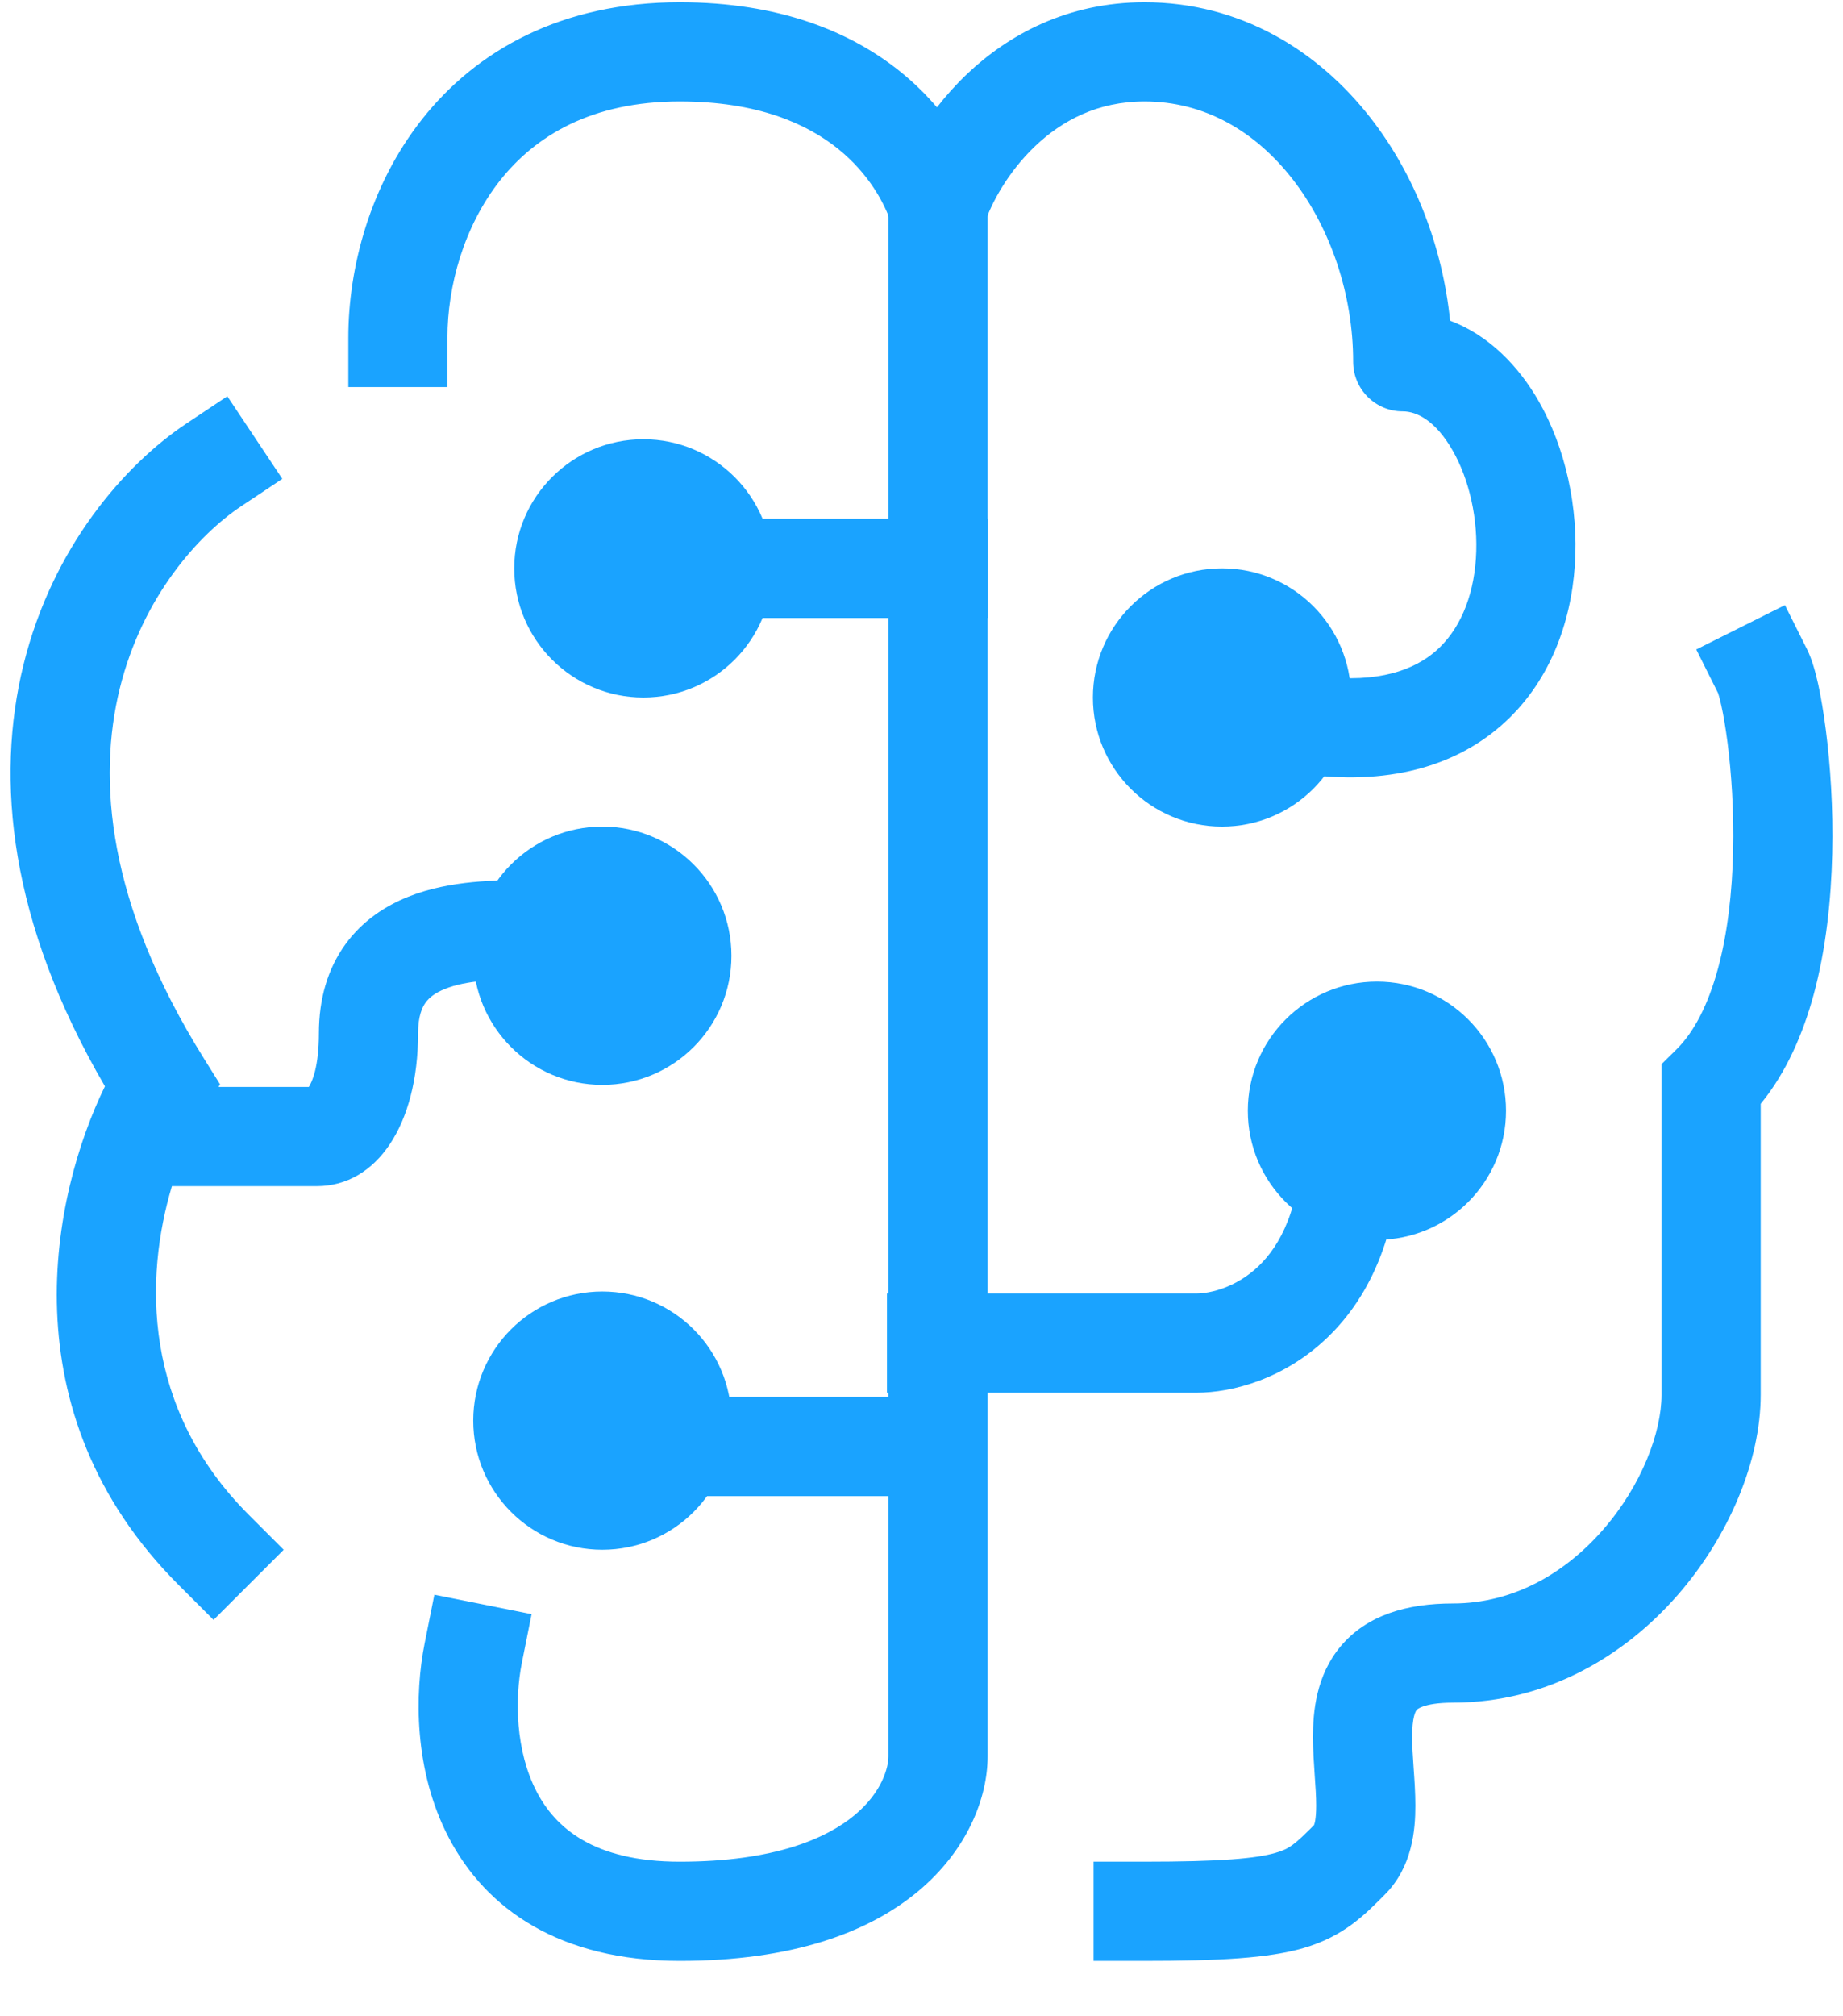
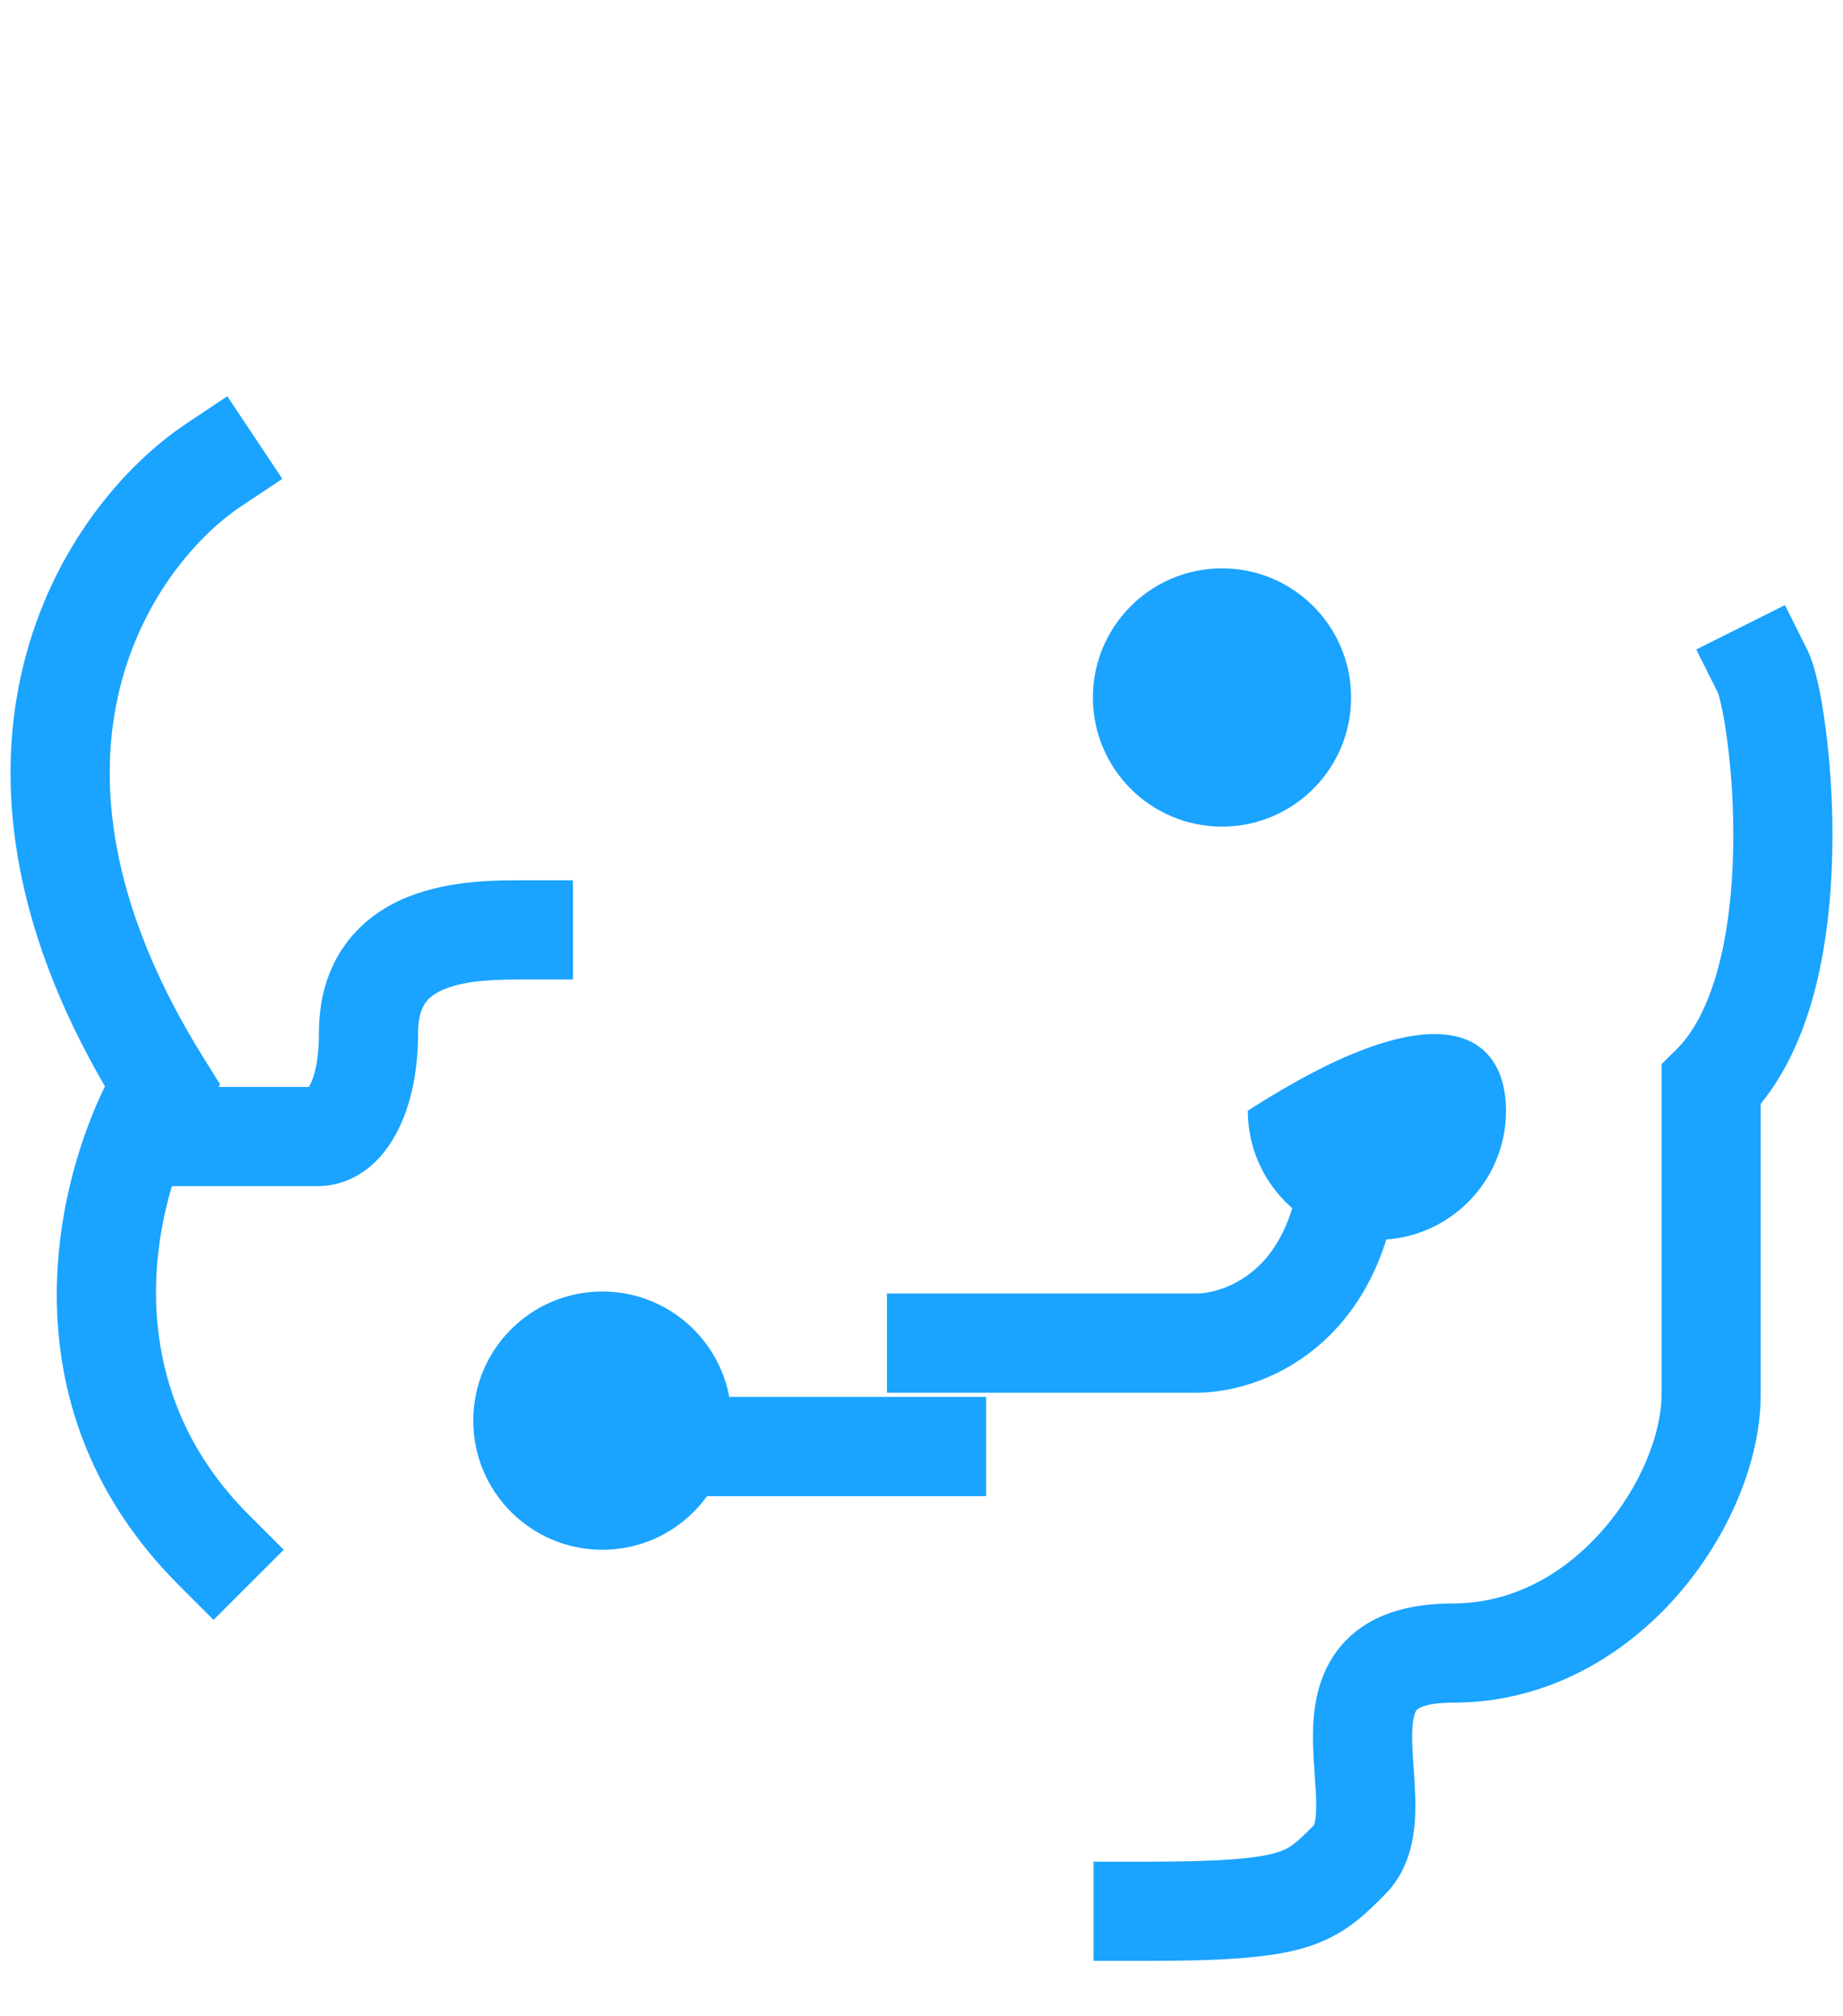
<svg xmlns="http://www.w3.org/2000/svg" width="32" height="35" viewBox="0 0 32 35" fill="none">
-   <path d="M17.147 9.005V10.727H10.046V9.005H17.147ZM6.048 5.858C6.048 4.653 6.42 3.215 7.336 2.06C8.277 0.874 9.75 0.039 11.803 0.039C13.52 0.039 14.76 0.544 15.624 1.237C15.873 1.437 16.086 1.649 16.268 1.863C16.422 1.665 16.596 1.47 16.791 1.284C17.509 0.603 18.535 0.039 19.872 0.039C21.531 0.039 22.886 0.875 23.802 2.053C24.569 3.038 25.047 4.285 25.178 5.567C25.859 5.82 26.375 6.37 26.713 6.958C27.182 7.774 27.41 8.814 27.344 9.811C27.277 10.811 26.905 11.867 26.054 12.604C25.184 13.358 23.951 13.66 22.421 13.405L21.572 13.264L21.854 11.565L22.704 11.707L22.915 11.738C23.946 11.867 24.56 11.62 24.927 11.303C25.336 10.948 25.581 10.378 25.626 9.697C25.672 9.013 25.508 8.316 25.22 7.816C24.926 7.304 24.602 7.141 24.356 7.141C23.88 7.141 23.495 6.755 23.495 6.28C23.495 5.116 23.103 3.959 22.443 3.11C21.79 2.27 20.904 1.761 19.872 1.761C19.058 1.761 18.44 2.094 17.977 2.533C17.499 2.986 17.212 3.533 17.102 3.862C16.985 4.213 16.656 4.451 16.286 4.451C15.915 4.451 15.586 4.213 15.469 3.862C15.362 3.541 15.094 3.019 14.547 2.58C14.013 2.152 13.161 1.761 11.803 1.761C10.27 1.761 9.296 2.359 8.685 3.129C8.051 3.93 7.769 4.971 7.769 5.858V6.719H6.048V5.858Z" fill="#1AA3FF" />
-   <path d="M9.23 28.02L9.061 28.864C8.936 29.49 8.95 30.395 9.317 31.1C9.64 31.721 10.299 32.317 11.803 32.317C13.457 32.317 14.363 31.905 14.839 31.508C15.321 31.107 15.426 30.673 15.426 30.489V2.729H17.148V30.489C17.148 31.2 16.803 32.112 15.941 32.831C15.072 33.555 13.737 34.039 11.803 34.039C9.721 34.039 8.437 33.141 7.789 31.894C7.184 30.731 7.199 29.394 7.373 28.526L7.542 27.682L9.23 28.02Z" fill="#1AA3FF" />
  <path d="M28.849 24.212V18.472L29.106 18.219C29.412 17.918 29.658 17.443 29.829 16.814C29.998 16.192 30.076 15.481 30.092 14.778C30.108 14.078 30.062 13.411 29.995 12.89C29.961 12.629 29.924 12.412 29.888 12.25C29.857 12.111 29.836 12.049 29.833 12.038L29.837 12.044L29.452 11.274L30.992 10.504L31.377 11.274C31.466 11.453 31.526 11.684 31.57 11.88C31.618 12.102 31.664 12.371 31.702 12.67C31.779 13.269 31.832 14.023 31.813 14.817C31.795 15.609 31.707 16.467 31.491 17.265C31.308 17.935 31.022 18.609 30.571 19.161V24.212C30.571 25.358 30.017 26.673 29.125 27.693C28.219 28.728 26.877 29.556 25.227 29.556C24.958 29.556 24.796 29.59 24.705 29.623C24.622 29.652 24.601 29.679 24.597 29.684C24.578 29.707 24.519 29.805 24.519 30.152C24.519 30.313 24.531 30.486 24.545 30.693C24.559 30.887 24.575 31.118 24.575 31.343C24.575 31.755 24.527 32.406 24.043 32.89C23.694 33.24 23.334 33.612 22.63 33.817C22.02 33.993 21.176 34.039 19.848 34.039H18.987V32.317H19.848C21.209 32.317 21.811 32.261 22.149 32.163C22.39 32.093 22.48 32.018 22.815 31.682C22.822 31.666 22.853 31.582 22.853 31.343C22.853 31.189 22.842 31.02 22.827 30.812C22.814 30.616 22.797 30.383 22.797 30.152C22.797 29.714 22.851 29.084 23.28 28.575C23.735 28.035 24.428 27.834 25.227 27.834C26.267 27.834 27.167 27.317 27.829 26.559C28.507 25.785 28.849 24.859 28.849 24.212ZM4.902 8.312L4.186 8.789C3.451 9.279 2.471 10.36 2.079 11.954C1.694 13.519 1.853 15.673 3.542 18.376L3.821 18.823L3.794 18.868H5.362C5.42 18.778 5.537 18.518 5.537 17.936C5.537 17.338 5.69 16.817 5.995 16.395C6.296 15.978 6.698 15.723 7.087 15.567C7.827 15.271 8.669 15.281 9.088 15.281H9.949V17.003H9.088C8.611 17.003 8.108 17.013 7.727 17.166C7.556 17.234 7.453 17.316 7.39 17.403C7.331 17.485 7.259 17.637 7.259 17.936C7.259 19.532 6.538 20.59 5.502 20.59H2.985C2.51 22.175 2.471 24.446 4.317 26.293L4.926 26.902L3.708 28.119L3.1 27.511C0.098 24.509 0.905 20.735 1.822 18.857C0.159 16.003 -0.081 13.526 0.407 11.543C0.911 9.491 2.173 8.062 3.231 7.356L3.947 6.879L4.902 8.312ZM17.122 24.248V25.97H10.021V24.248H17.122ZM22.599 19.729V18.868H24.32V19.729C24.32 21.354 23.806 22.491 23.047 23.219C22.31 23.927 21.416 24.176 20.769 24.176H15.4V22.454H20.769C21.019 22.454 21.471 22.345 21.854 21.977C22.216 21.629 22.599 20.973 22.599 19.729Z" fill="#1AA3FF" />
  <path d="M12.7 24.66C12.7 25.898 11.696 26.902 10.458 26.902C9.22 26.902 8.217 25.898 8.217 24.66C8.217 23.422 9.22 22.419 10.458 22.419C11.696 22.419 12.7 23.422 12.7 24.66Z" fill="#1AA3FF" />
-   <path d="M12.7 16.591C12.7 17.829 11.696 18.832 10.458 18.832C9.22 18.832 8.217 17.829 8.217 16.591C8.217 15.353 9.22 14.349 10.458 14.349C11.696 14.349 12.7 15.353 12.7 16.591Z" fill="#1AA3FF" />
-   <path d="M13.412 9.866C13.412 11.104 12.409 12.108 11.171 12.108C9.933 12.108 8.929 11.104 8.929 9.866C8.929 8.628 9.933 7.625 11.171 7.625C12.409 7.625 13.412 8.628 13.412 9.866Z" fill="#1AA3FF" />
  <path d="M23.459 12.108C23.459 13.346 22.456 14.349 21.218 14.349C19.98 14.349 18.976 13.346 18.976 12.108C18.976 10.87 19.98 9.866 21.218 9.866C22.456 9.866 23.459 10.87 23.459 12.108Z" fill="#1AA3FF" />
-   <path d="M26.149 19.281C26.149 20.519 25.145 21.522 23.908 21.522C22.67 21.522 21.666 20.519 21.666 19.281C21.666 18.043 22.67 17.039 23.908 17.039C25.145 17.039 26.149 18.043 26.149 19.281Z" fill="#1AA3FF" />
+   <path d="M26.149 19.281C26.149 20.519 25.145 21.522 23.908 21.522C22.67 21.522 21.666 20.519 21.666 19.281C25.145 17.039 26.149 18.043 26.149 19.281Z" fill="#1AA3FF" />
</svg>